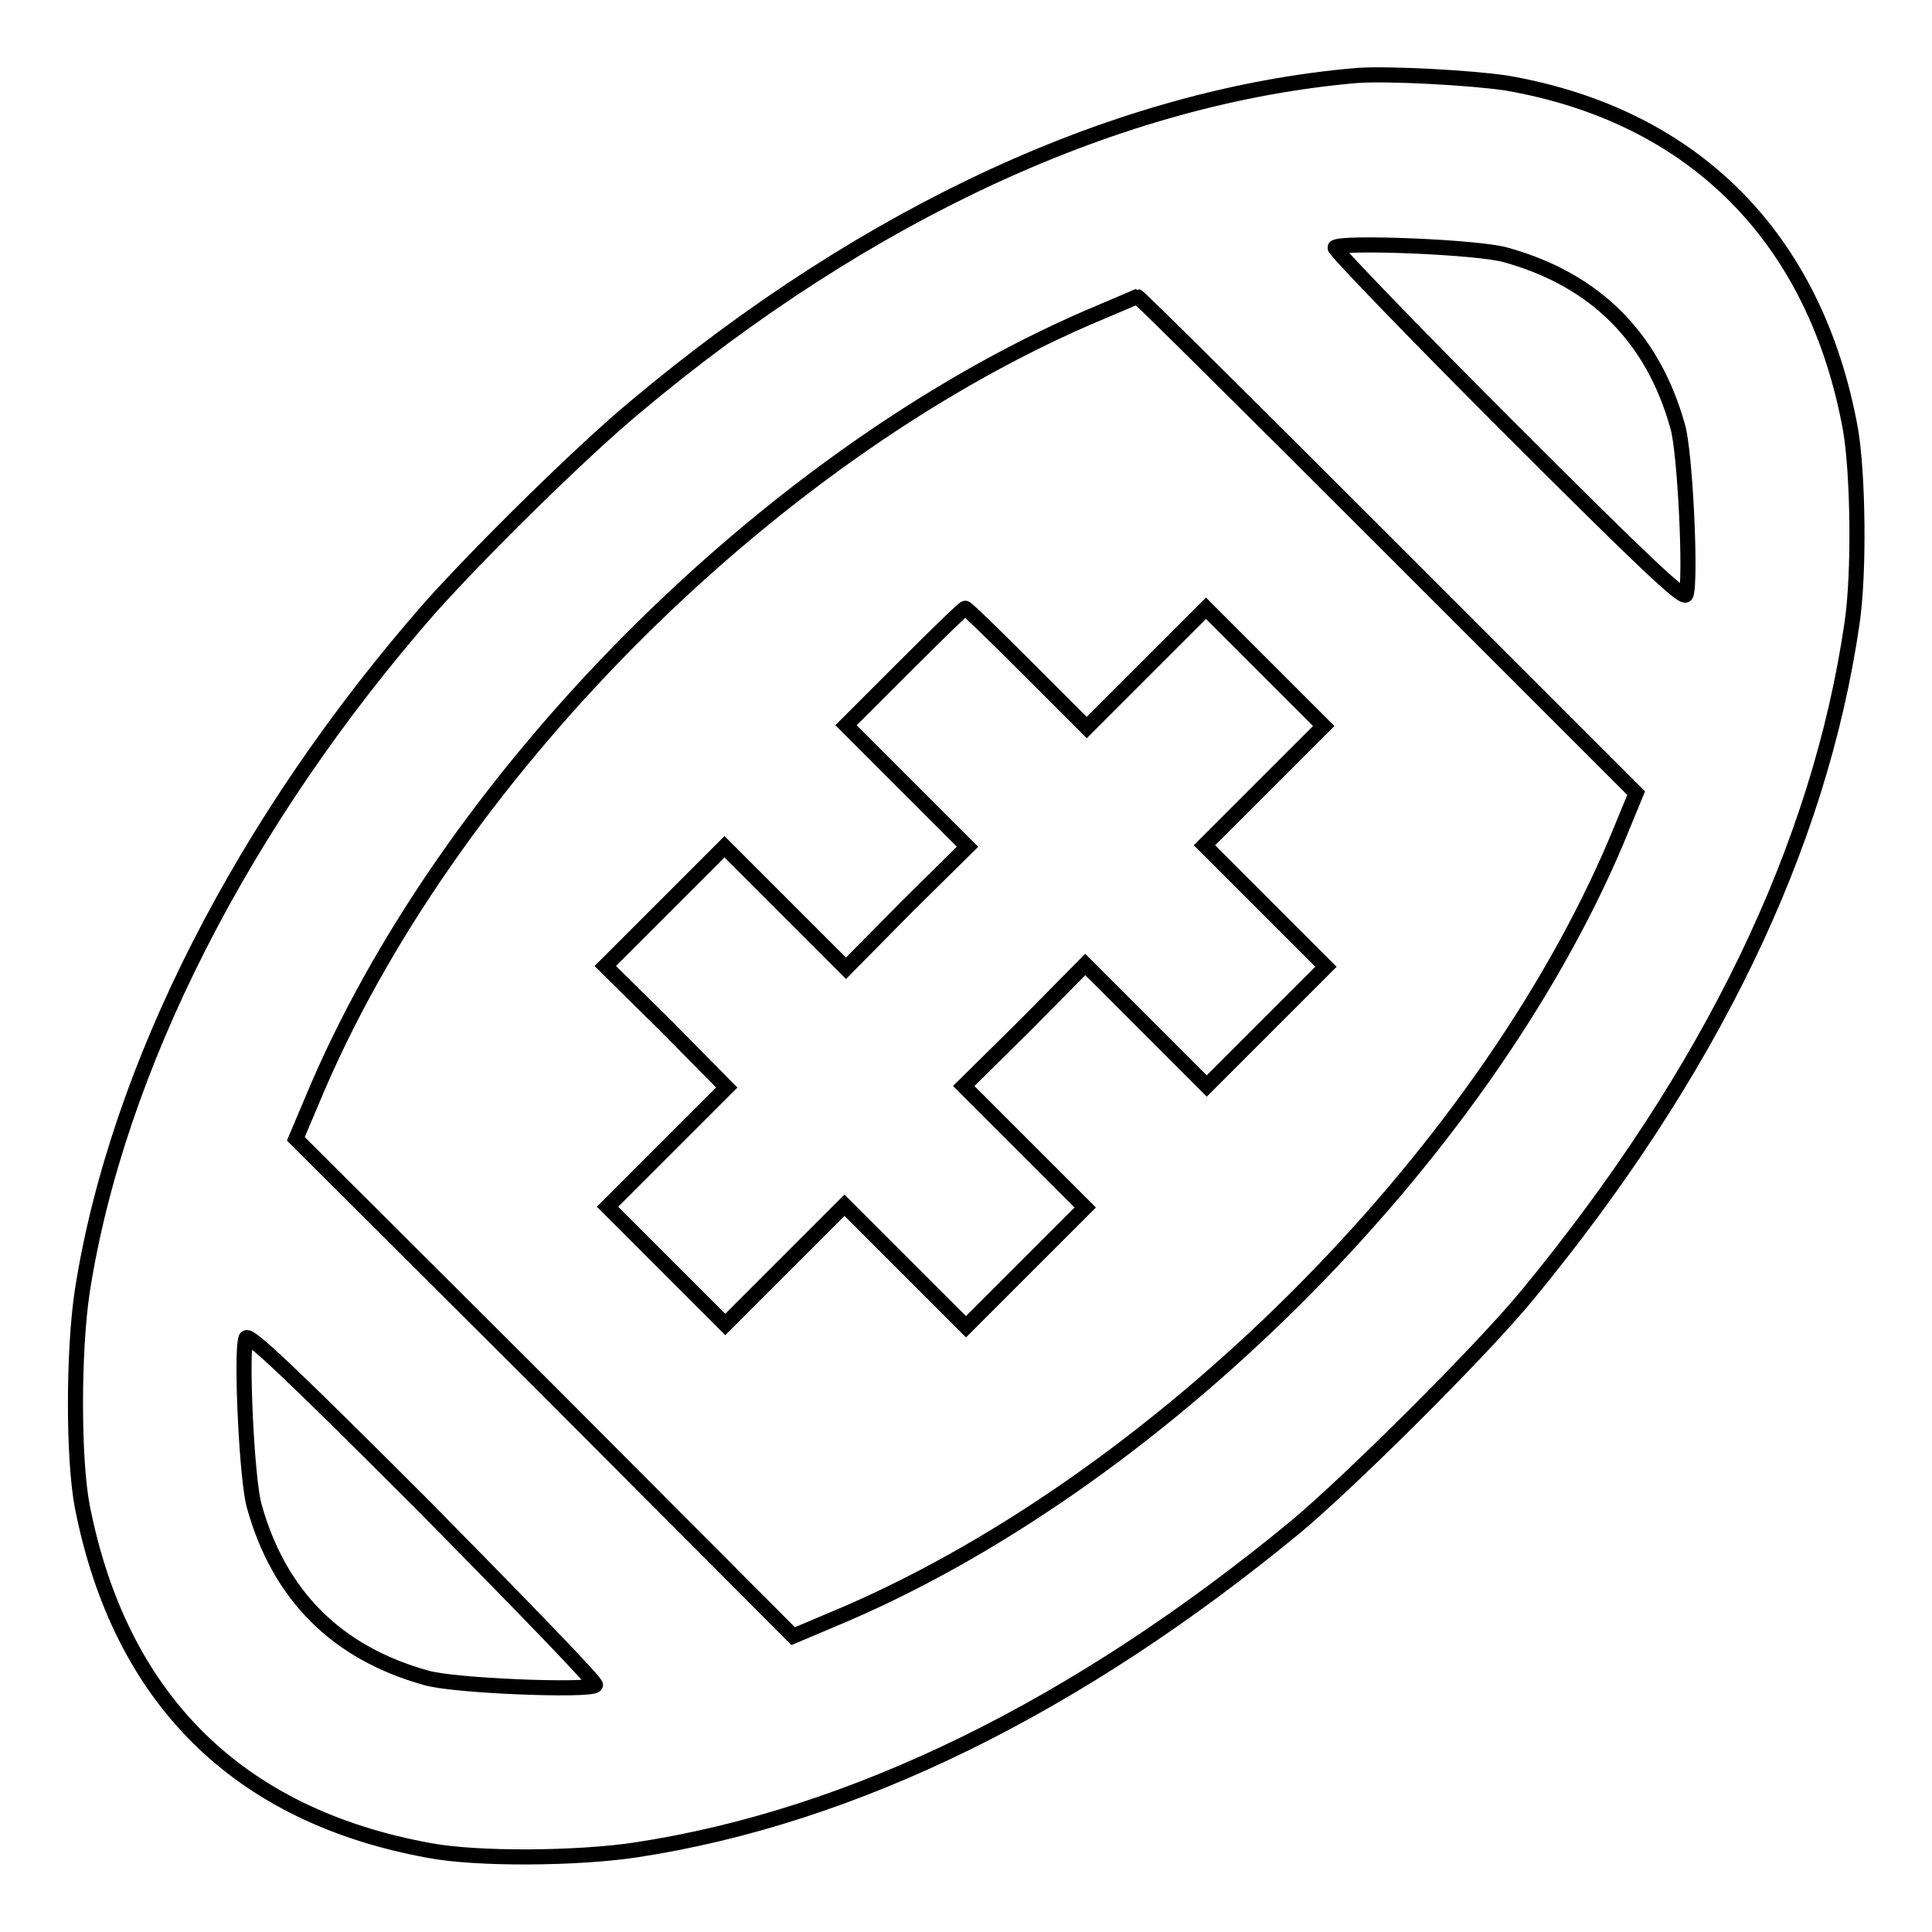
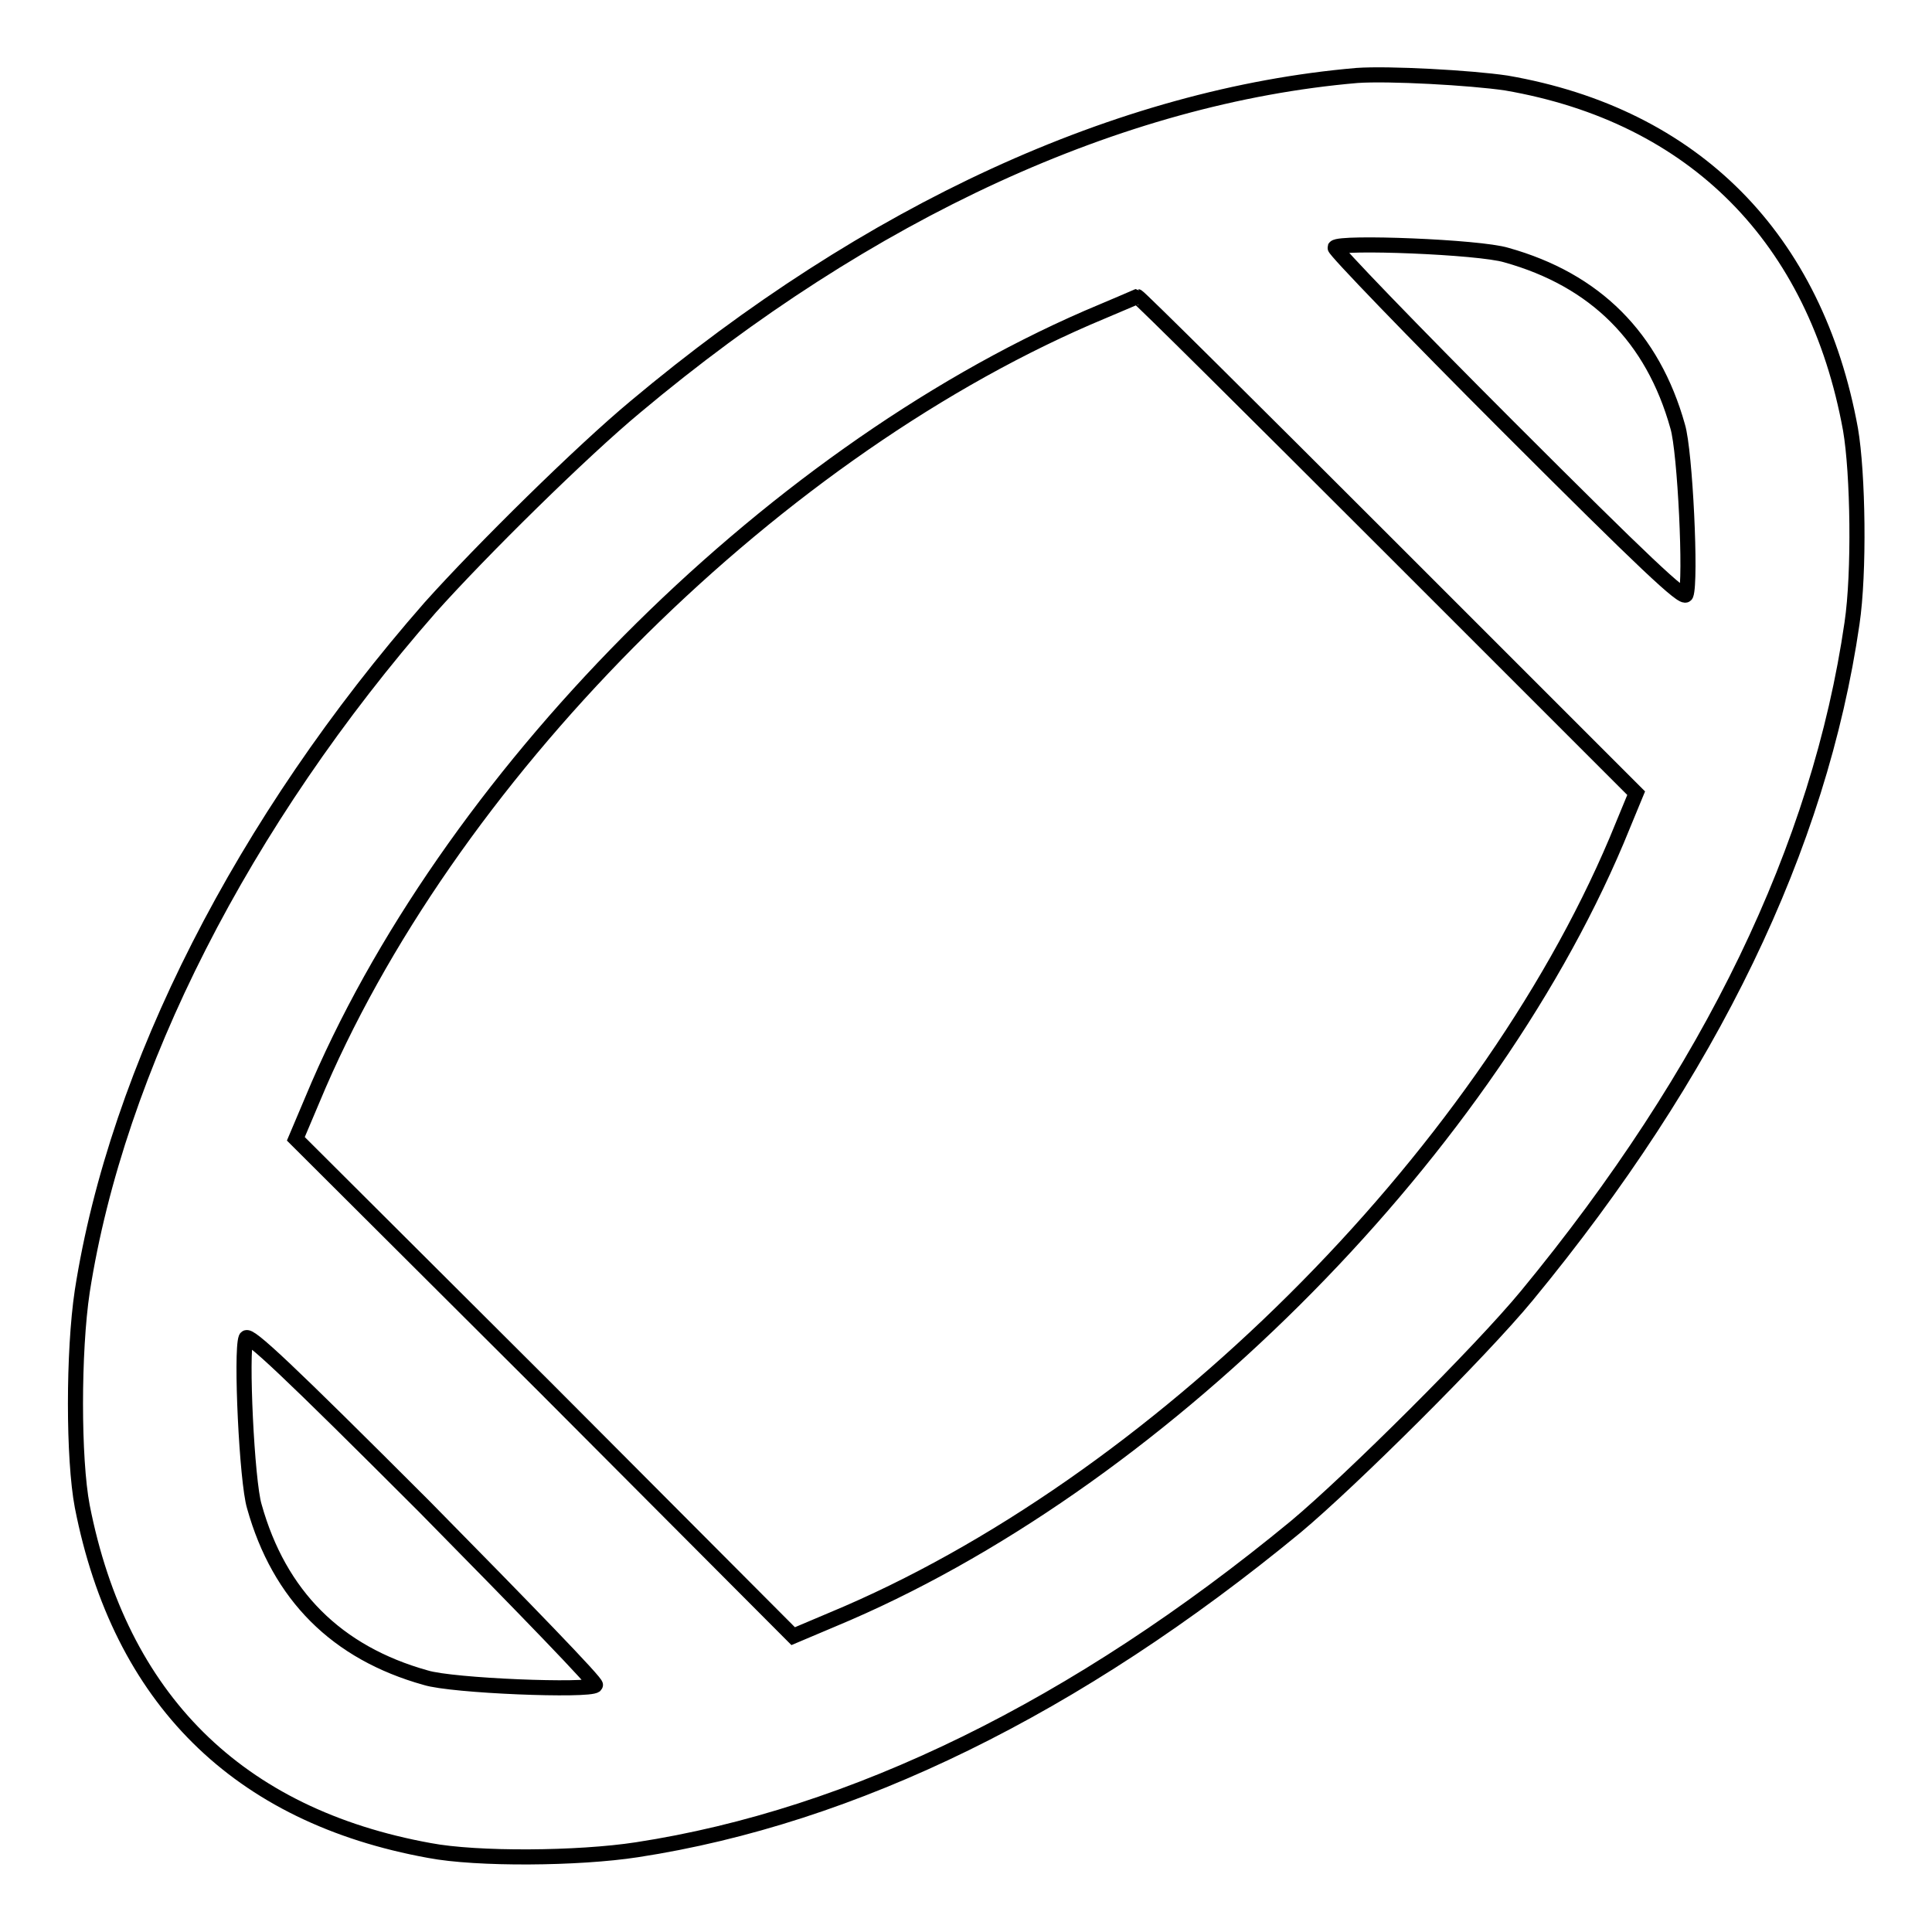
<svg xmlns="http://www.w3.org/2000/svg" version="1.1" x="0px" y="0px" viewBox="0 0 256 256" enable-background="new 0 0 256 256" xml:space="preserve">
  <g>
    <g>
      <g>
        <path stroke-width="2" fill-opacity="0" stroke="#000000" d="M179.8,10c-31.4,2.7-64.7,18-95.6,43.9C77.1,59.8,63.9,72.8,57,80.5c-24.8,28.3-41.5,61.1-46.1,90.6c-1.2,8-1.2,22.2,0,28.5c5,25.5,20.6,41,46,45.6c6.3,1.2,19.7,1.1,27.5-0.1c28.7-4.4,58.3-18.9,87.3-42.8c7.3-6.1,24.5-23.2,30.6-30.6c24.4-29.6,38.8-59.5,43.1-89.1c1-6.7,0.8-19.9-0.2-25.7c-4.6-25.3-20.7-41.6-45.6-45.9C194.9,10.3,184,9.7,179.8,10z M199.6,33.8c11.8,3.3,19.4,10.9,22.7,22.7c1,3.3,1.8,20.5,1.1,22.3c-0.3,0.7-5.5-4.2-23.6-22.3c-12.7-12.7-23-23.4-22.9-23.7C177.5,32,196,32.7,199.6,33.8z M183.9,72.2l32.9,32.9l-2.6,6.3c-17.9,42.3-61.3,85.5-103.9,103.2l-5.2,2.2l-32.9-33l-33-32.9l2.2-5.2C59,103.4,101.3,60.7,144.1,42.1c3.5-1.5,6.4-2.7,6.6-2.8C150.9,39.3,165.8,54.1,183.9,72.2z M78.9,223.3c-0.8,0.8-19,0.1-22.5-1c-11.8-3.3-19.4-10.9-22.7-22.7c-1-3.3-1.8-20.5-1.1-22.3c0.3-0.7,5.5,4.2,23.6,22.3C69.7,213.3,79.2,223.1,78.9,223.3z" />
-         <path stroke-width="2" fill-opacity="0" stroke="#000000" d="M119.9,88.3l-7.8,7.8l8,8l8.1,8.1l-8.1,8l-8,8.1l-8.1-8.1l-8-8l-7.9,7.9l-7.9,7.9l8.1,8l8,8.1l-7.9,7.9l-7.9,7.9l7.8,7.8l7.8,7.8l7.9-7.9l7.9-7.9l8,8l8.1,8.1l7.9-7.9l7.9-7.9l-8-8l-8.1-8.1l8.1-8l8-8.1l8.1,8.1l8,8l7.9-7.9l7.9-7.9l-8.1-8.1l-8-8l7.9-7.9l7.9-7.9l-7.8-7.8l-7.8-7.8l-7.9,7.9l-7.9,7.9l-7.9-7.9c-4.3-4.3-8-7.9-8.2-7.9C127.8,80.5,124.2,84,119.9,88.3z" />
      </g>
    </g>
  </g>
</svg>